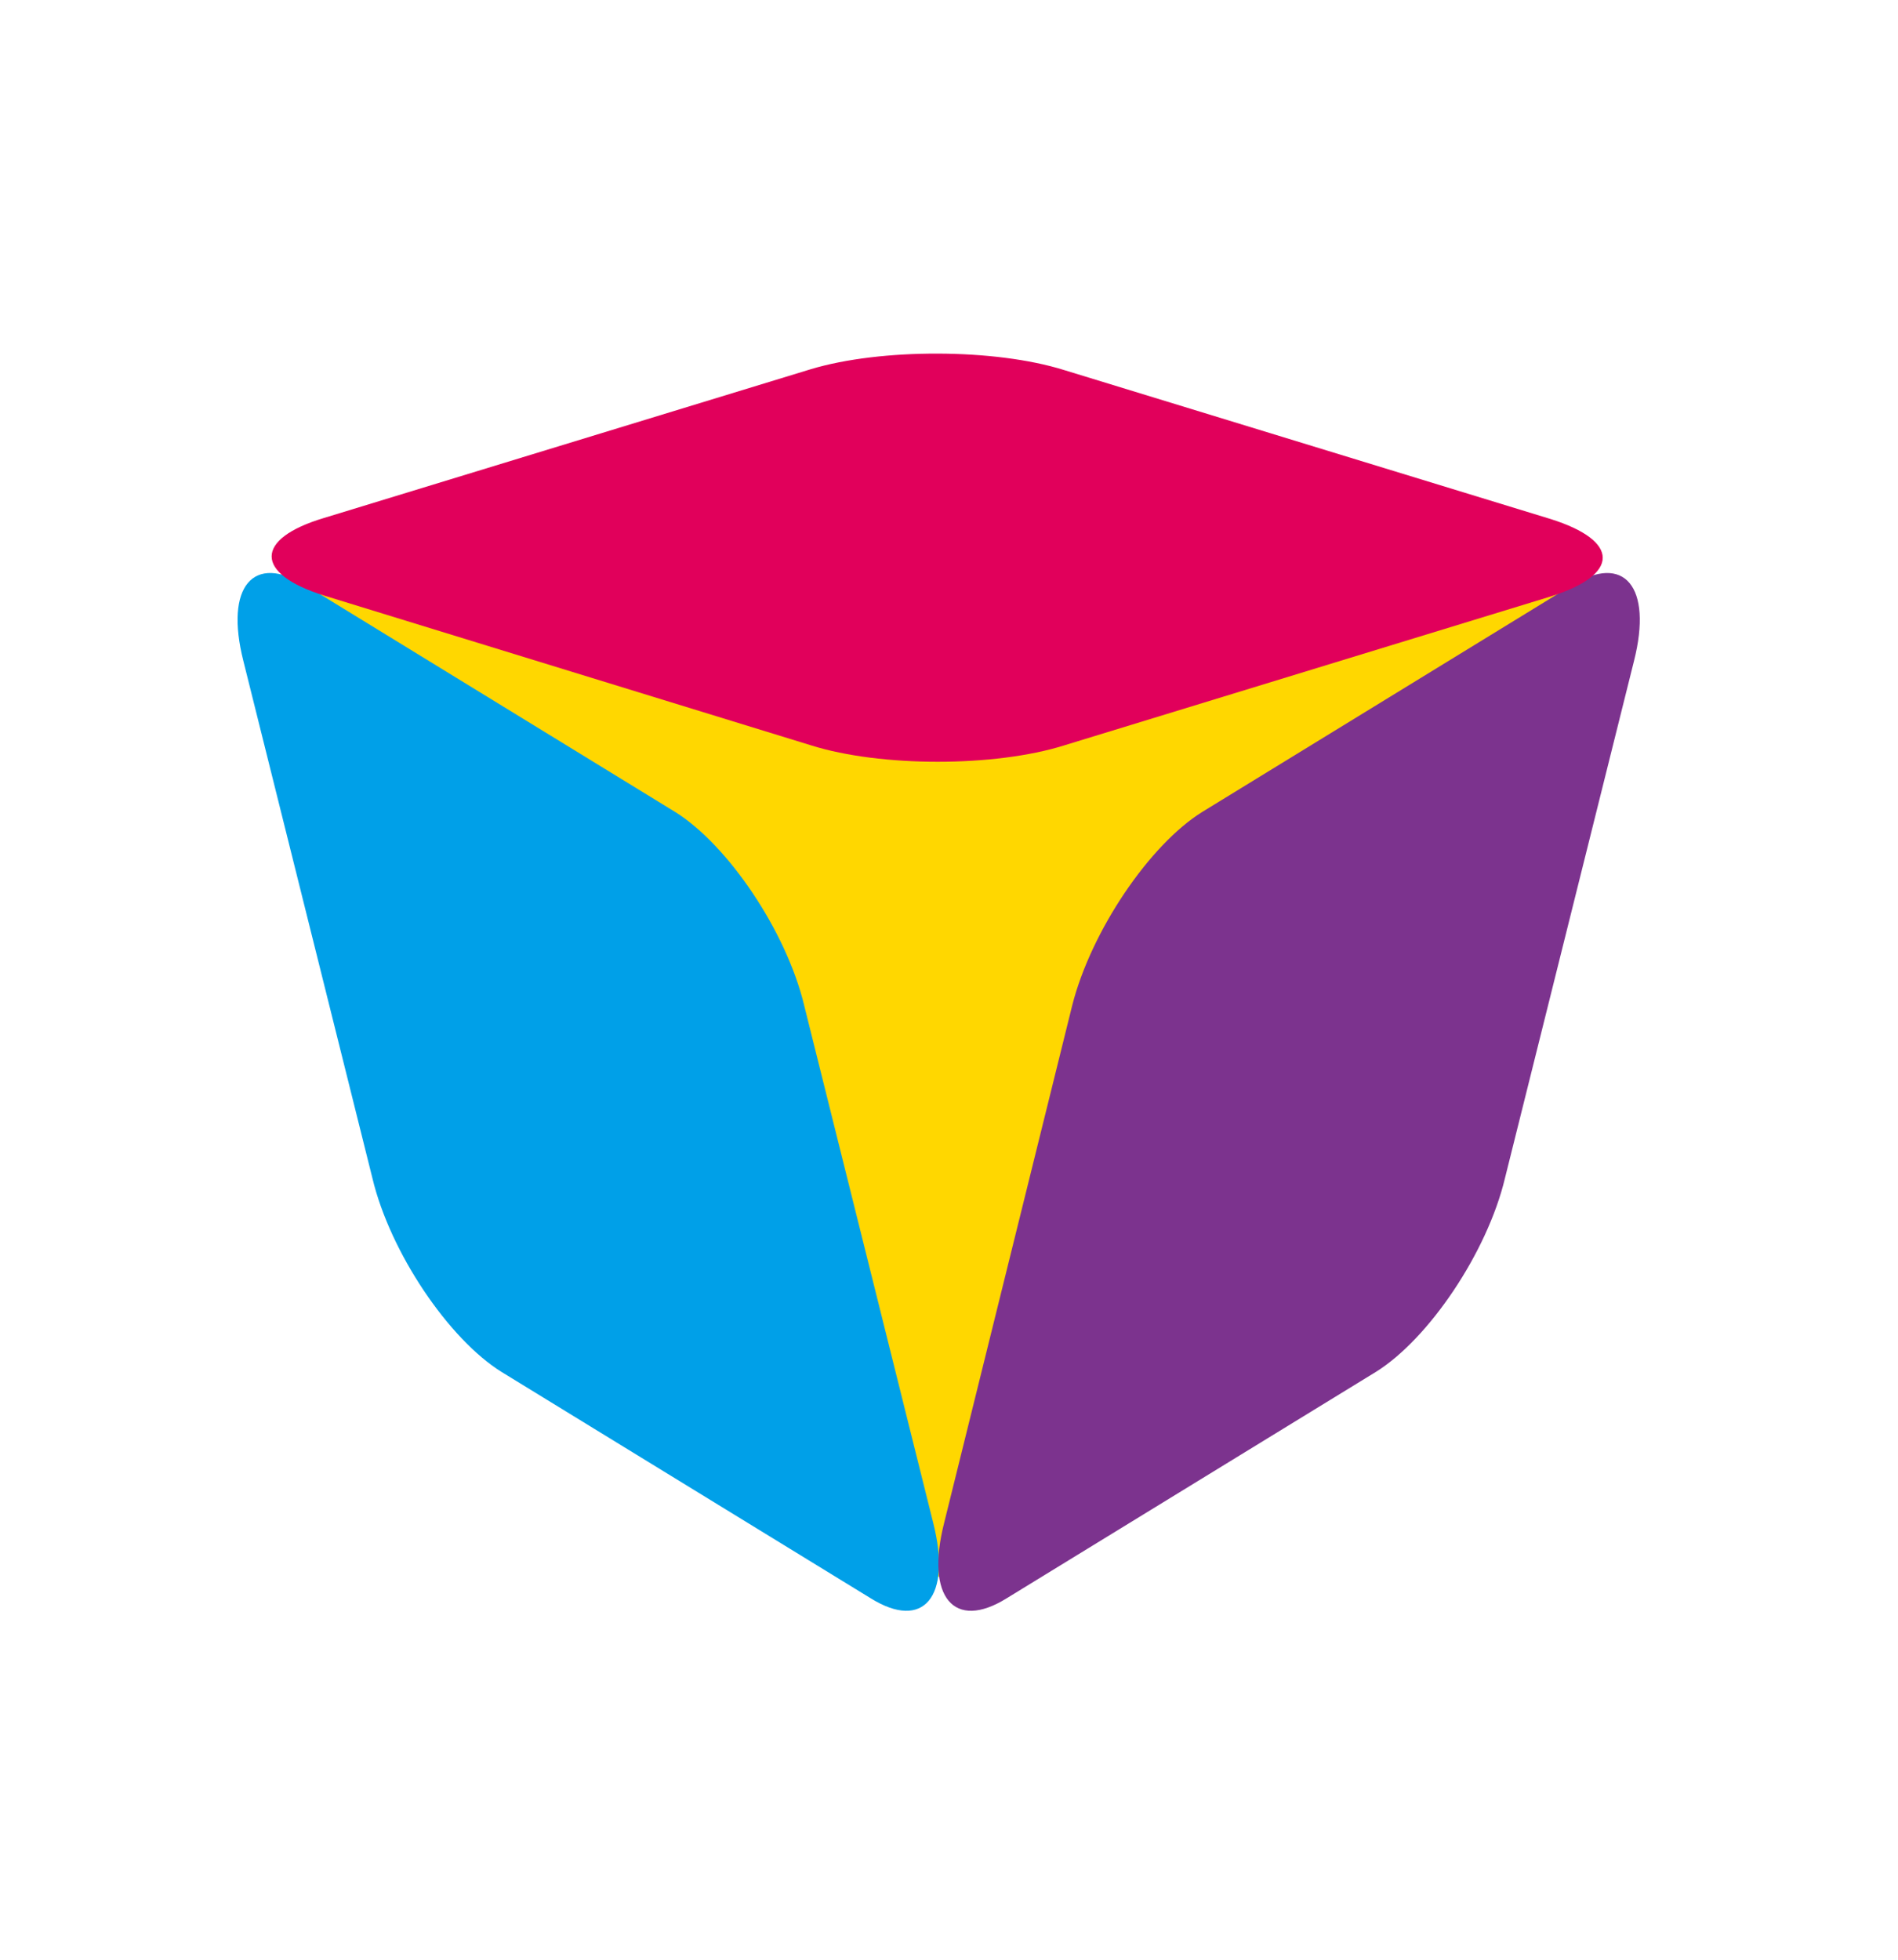
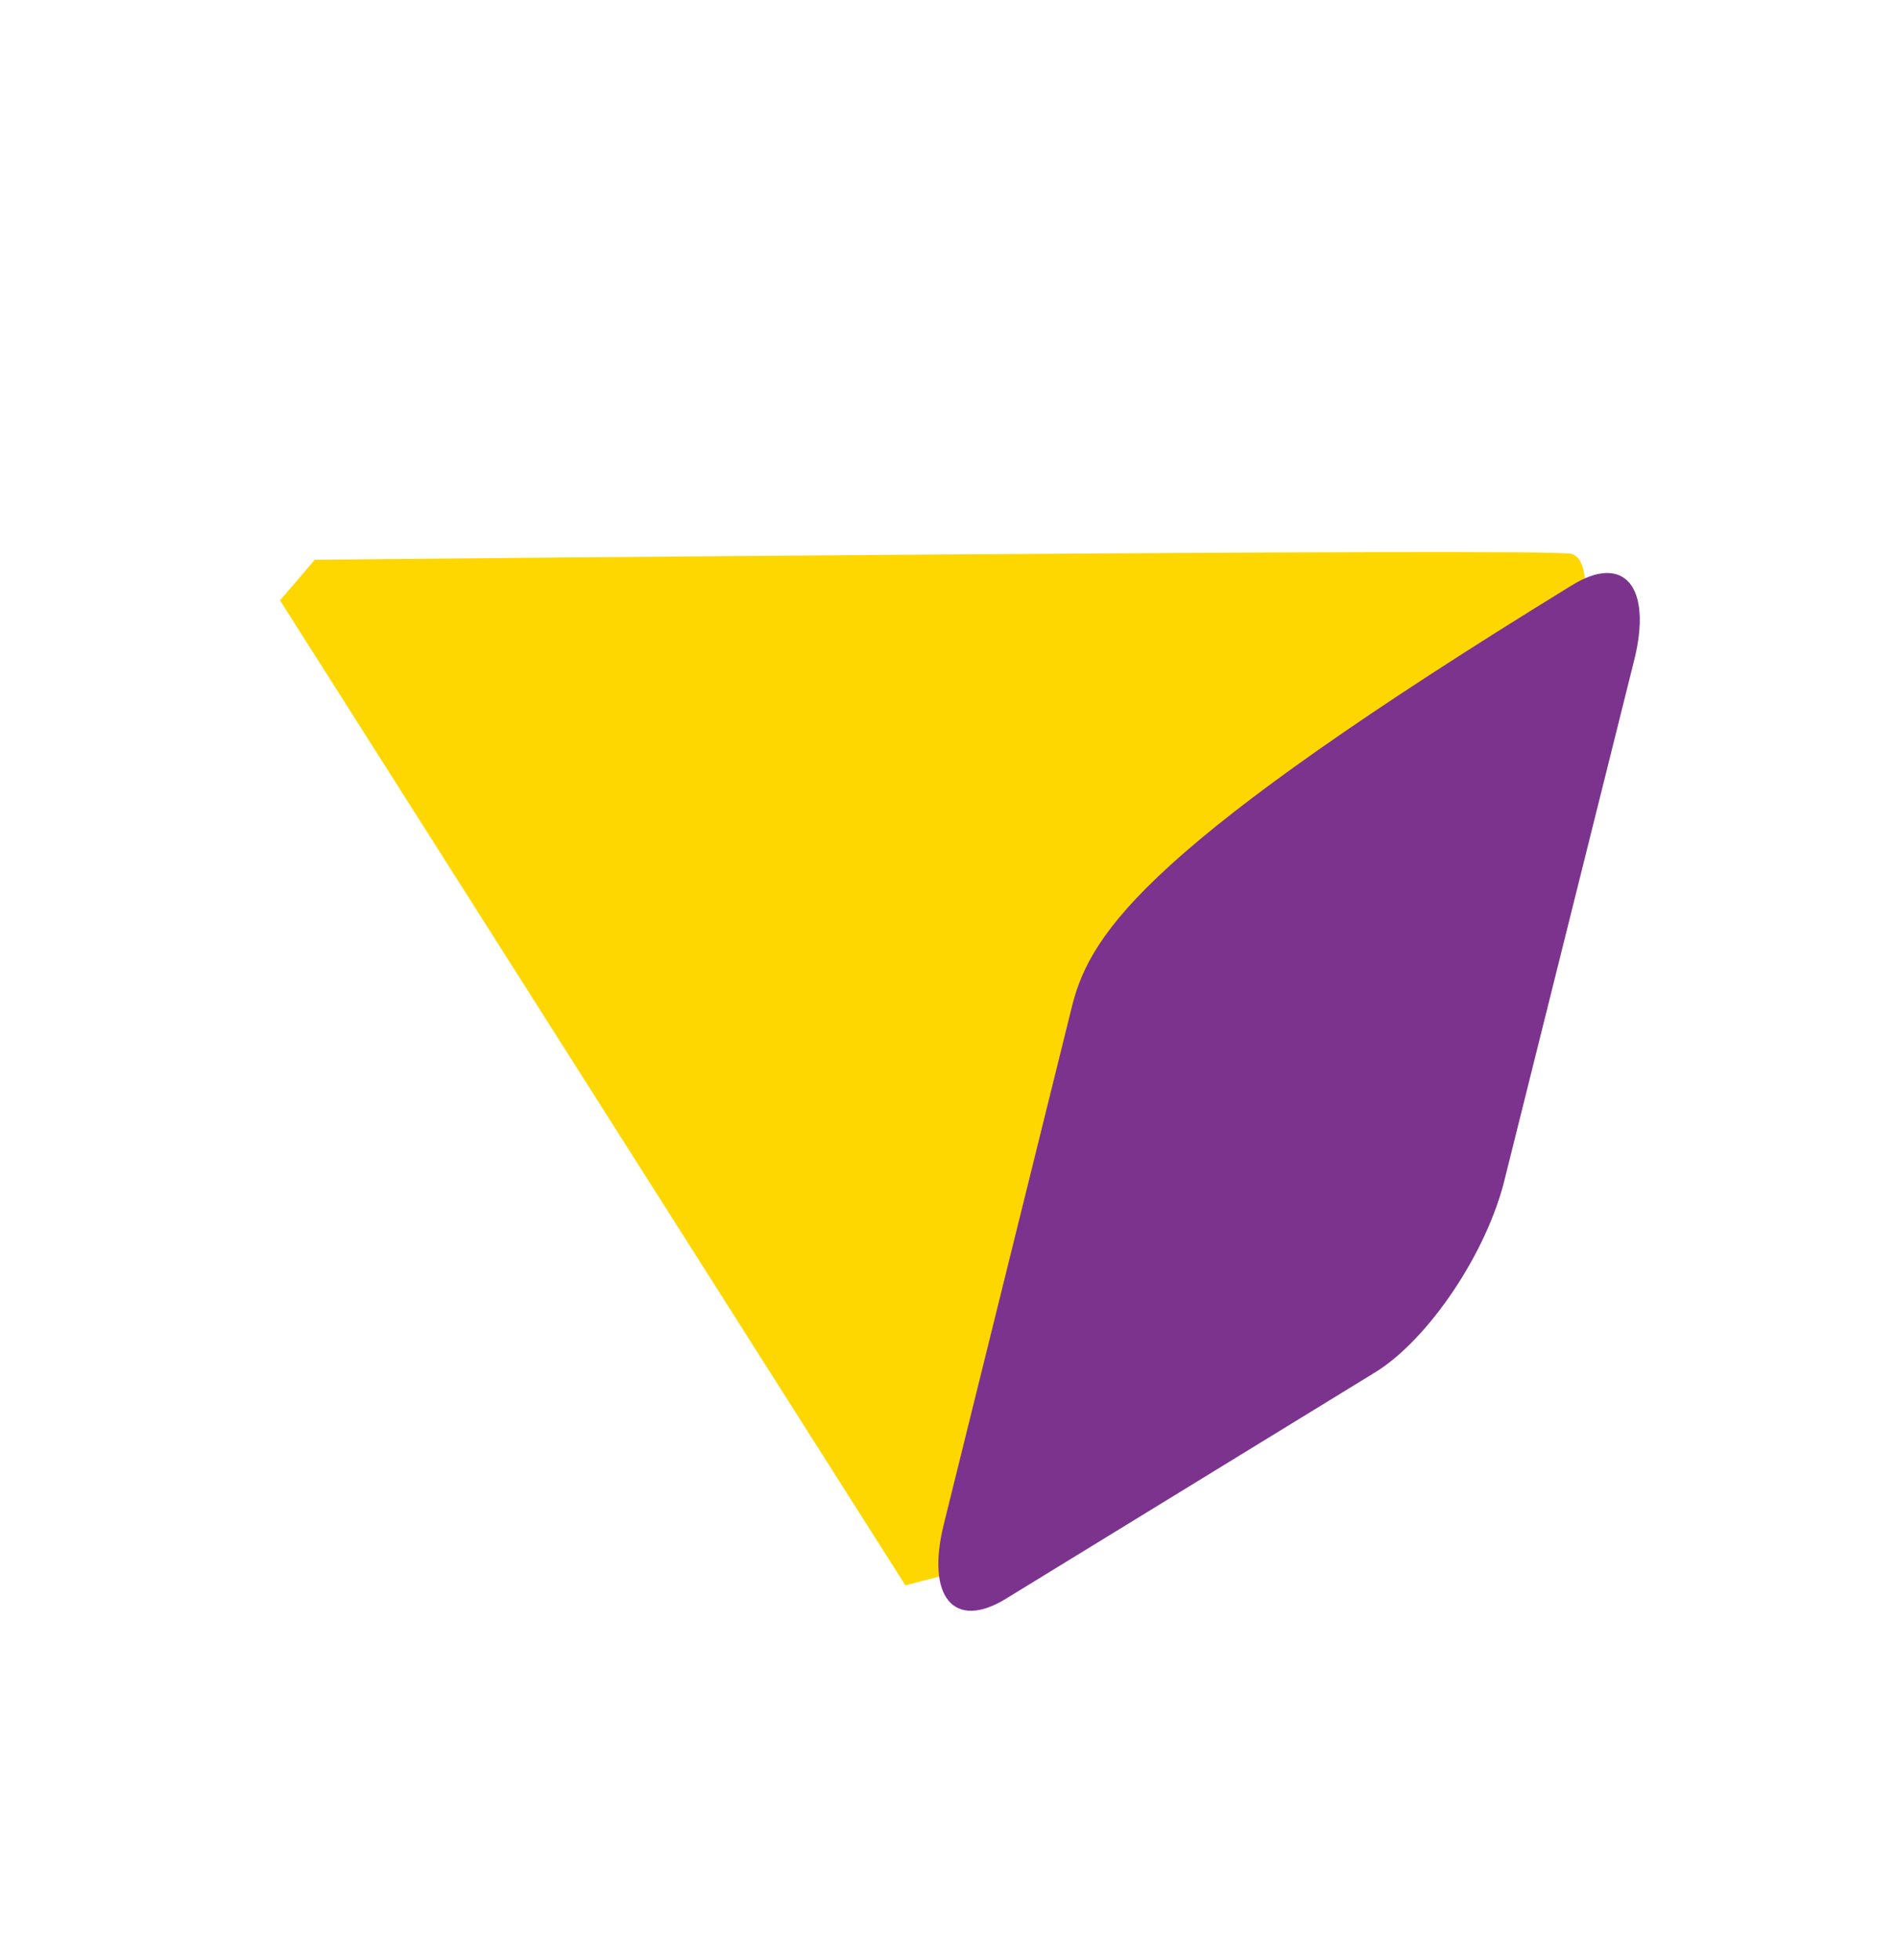
<svg xmlns="http://www.w3.org/2000/svg" width="31" height="32" viewBox="0 0 31 32" fill="none">
  <path d="M5.142 9.14L4.574 9.804L14.788 25.887L16.604 25.417L25.861 9.999C25.861 9.999 26.007 9.14 25.666 9.043C25.326 8.945 5.142 9.14 5.142 9.14Z" fill="#FFD700" />
-   <path d="M15.242 24.866C15.55 26.081 15.08 26.633 14.221 26.098L8.19 22.401C7.331 21.866 6.374 20.456 6.083 19.24L3.975 10.793C3.667 9.577 4.137 9.026 4.996 9.561L11.027 13.258C11.886 13.793 12.843 15.203 13.135 16.419L15.242 24.866Z" fill="#00A0E8" />
-   <path d="M15.421 24.866C15.112 26.081 15.583 26.633 16.442 26.098L22.473 22.401C23.332 21.866 24.289 20.456 24.58 19.24L26.688 10.793C26.996 9.577 26.526 9.026 25.667 9.561L19.636 13.258C18.776 13.793 17.82 15.203 17.512 16.419L15.421 24.866Z" fill="#7C338E" />
-   <path d="M25.326 8.475C26.461 8.832 26.461 9.383 25.326 9.74L17.382 12.171C16.248 12.528 14.383 12.528 13.248 12.171L5.288 9.723C4.153 9.367 4.153 8.799 5.288 8.459L13.248 6.027C14.383 5.687 16.248 5.687 17.382 6.043L25.326 8.475Z" fill="#E1005B" />
+   <path d="M15.421 24.866C15.112 26.081 15.583 26.633 16.442 26.098L22.473 22.401C23.332 21.866 24.289 20.456 24.58 19.24L26.688 10.793C26.996 9.577 26.526 9.026 25.667 9.561C18.776 13.793 17.82 15.203 17.512 16.419L15.421 24.866Z" fill="#7C338E" />
</svg>